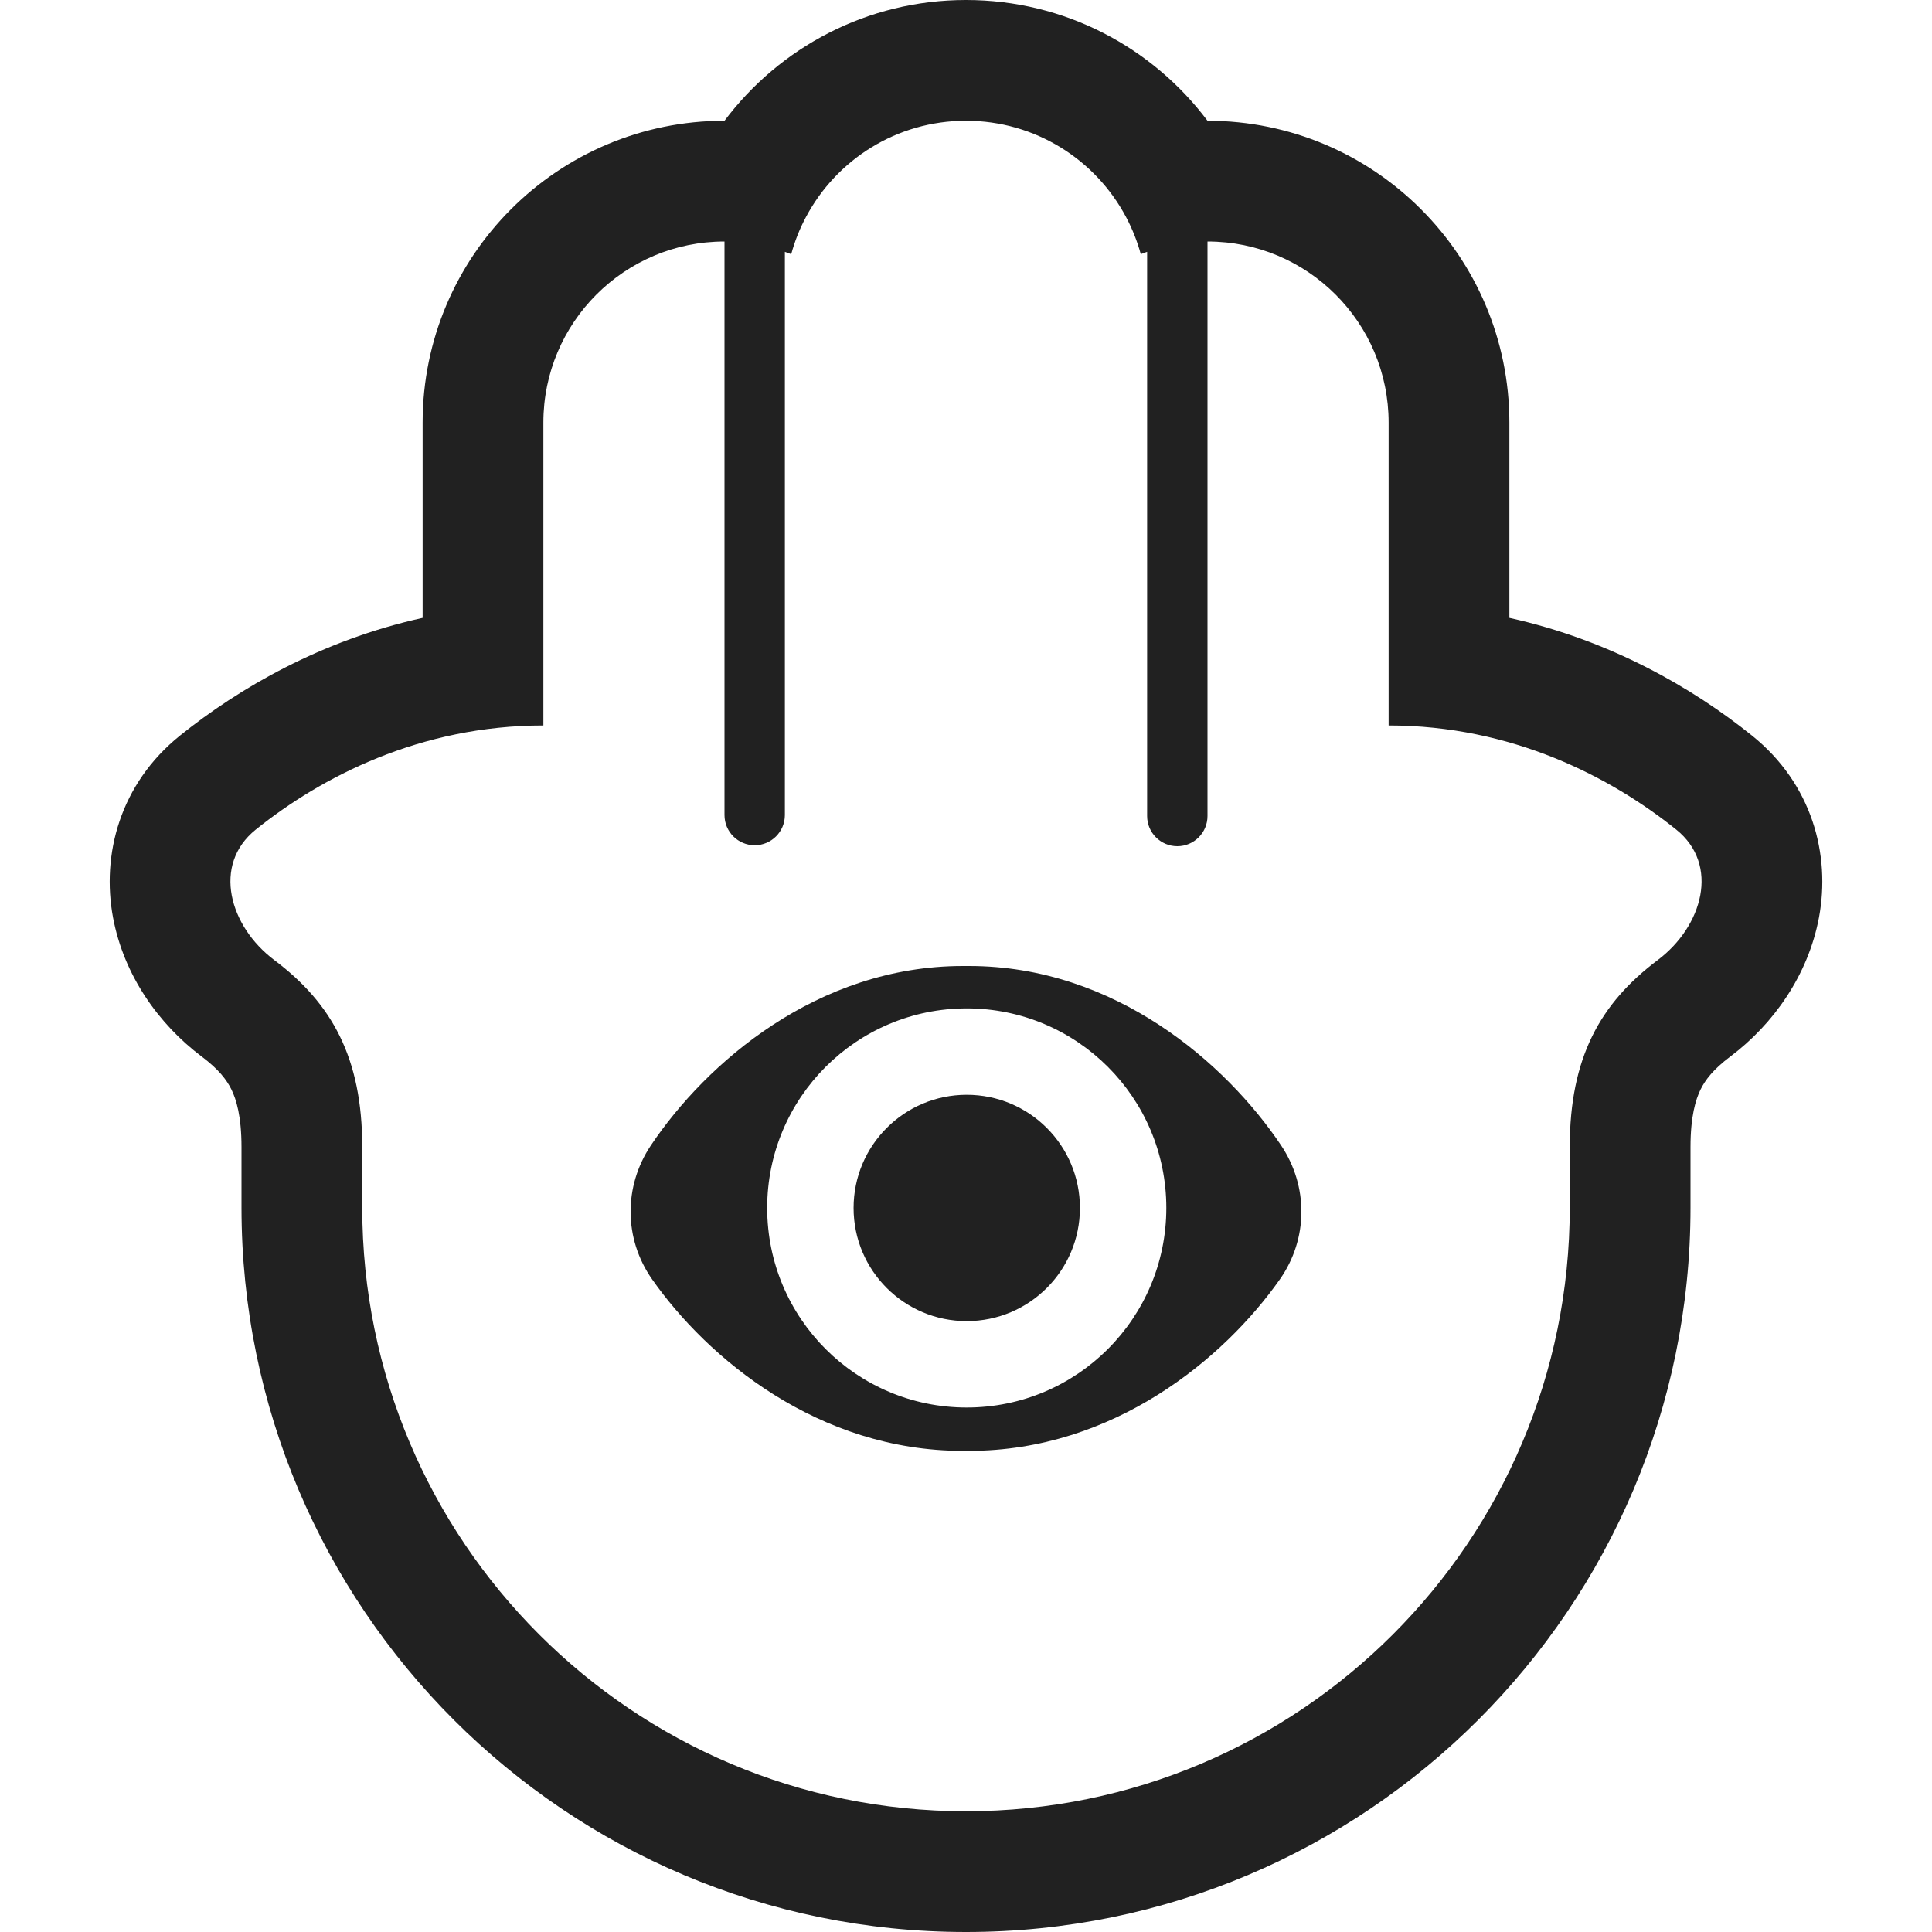
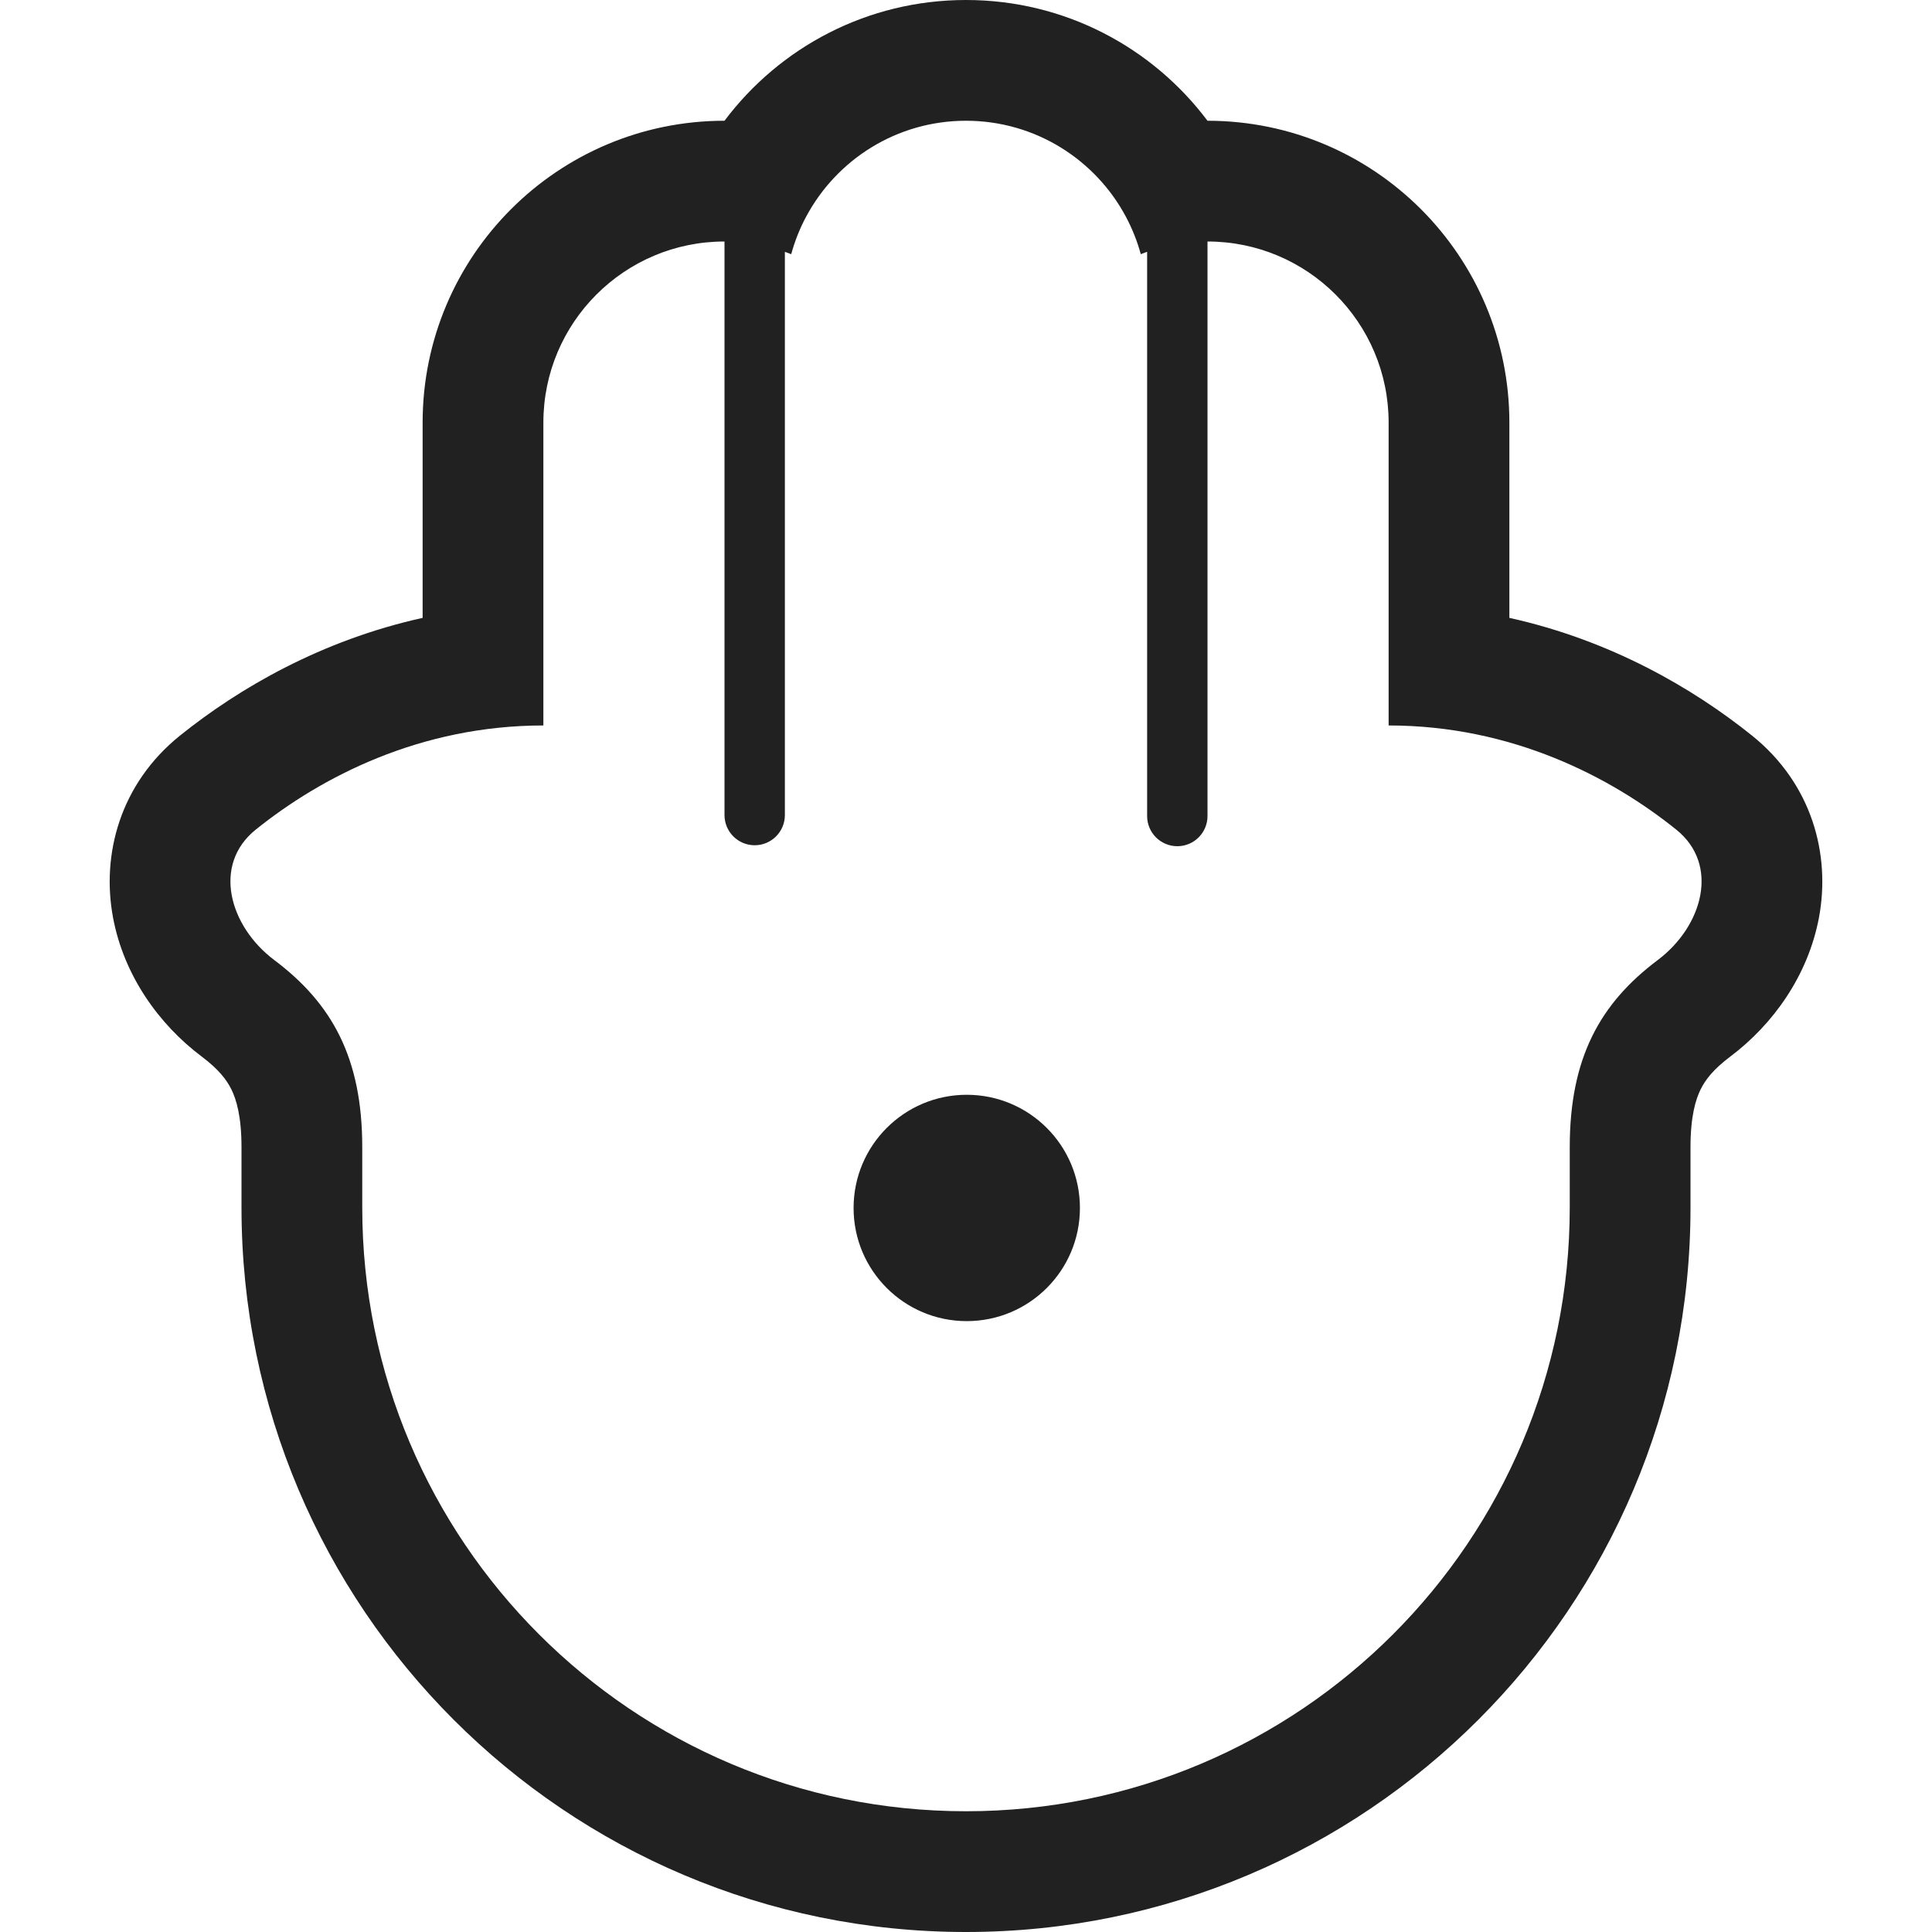
<svg xmlns="http://www.w3.org/2000/svg" width="32" height="32" viewBox="0 0 32 32" fill="none">
  <path d="M16.012 21.882C17.048 21.882 17.887 21.043 17.887 20.008C17.887 18.972 17.048 18.133 16.012 18.133C14.977 18.133 14.138 18.972 14.138 20.008C14.138 21.043 14.977 21.882 16.012 21.882Z" fill="#212121" />
-   <path d="M15.95 16L16 16L16.05 16C18.465 16 20.306 17.609 21.219 18.971C21.673 19.649 21.668 20.52 21.2 21.188C20.28 22.498 18.448 24.031 16.05 24.031L16 24.031L15.95 24.031C13.551 24.031 11.719 22.498 10.8 21.188C10.332 20.52 10.327 19.649 10.781 18.971C11.694 17.609 13.535 16 15.95 16ZM16.012 23.313C17.838 23.313 19.318 21.833 19.318 20.007C19.318 18.182 17.838 16.702 16.012 16.702C14.187 16.702 12.707 18.182 12.707 20.007C12.707 21.833 14.187 23.313 16.012 23.313Z" fill="#212121" />
  <path d="M1.872 15.197C2.051 16.155 2.629 16.965 3.341 17.5C3.623 17.712 3.755 17.886 3.833 18.045C3.914 18.21 4 18.489 4 19V20C4 26.627 9.373 32 16 32C22.627 32 28 26.627 28 20V19C28 18.489 28.086 18.21 28.167 18.045C28.245 17.886 28.377 17.712 28.659 17.5C29.371 16.965 29.948 16.155 30.128 15.197C30.322 14.158 30.017 12.985 29.017 12.182C28.043 11.4 26.681 10.606 25 10.234V7C25 4.239 22.761 2 20 2C19.088 0.786 17.637 0 16 0C14.363 0 12.912 0.786 12 2C9.239 2 7 4.239 7 7V10.234C5.319 10.606 3.957 11.4 2.983 12.182C1.984 12.985 1.678 14.158 1.872 15.197ZM20 4C21.657 4 23 5.343 23 7V12.016C25.042 12.016 26.68 12.87 27.764 13.741C28.489 14.324 28.201 15.342 27.458 15.901C26.503 16.618 26 17.52 26 19V20C26 25.523 21.523 30 16 30C10.477 30 6 25.523 6 20V19C6 17.52 5.497 16.618 4.542 15.901C3.799 15.342 3.511 14.324 4.236 13.741C5.32 12.87 6.958 12.016 9 12.016V7C9 5.343 10.343 4 12 4L12 13.5C12 13.776 12.224 14 12.5 14C12.776 14 13 13.776 13 13.5V4.171C13.035 4.183 13.07 4.196 13.105 4.21C13.164 3.994 13.246 3.787 13.35 3.593C13.854 2.645 14.852 2 16 2C17.148 2 18.146 2.645 18.65 3.593C18.753 3.787 18.836 3.994 18.895 4.21C18.946 4.19 18.997 4.171 19.049 4.154C19.033 4.159 19.016 4.165 19 4.171V13.516C19 13.792 19.224 14.016 19.5 14.016C19.776 14.016 20 13.792 20 13.516L20 4Z" fill="#212121" />
</svg>